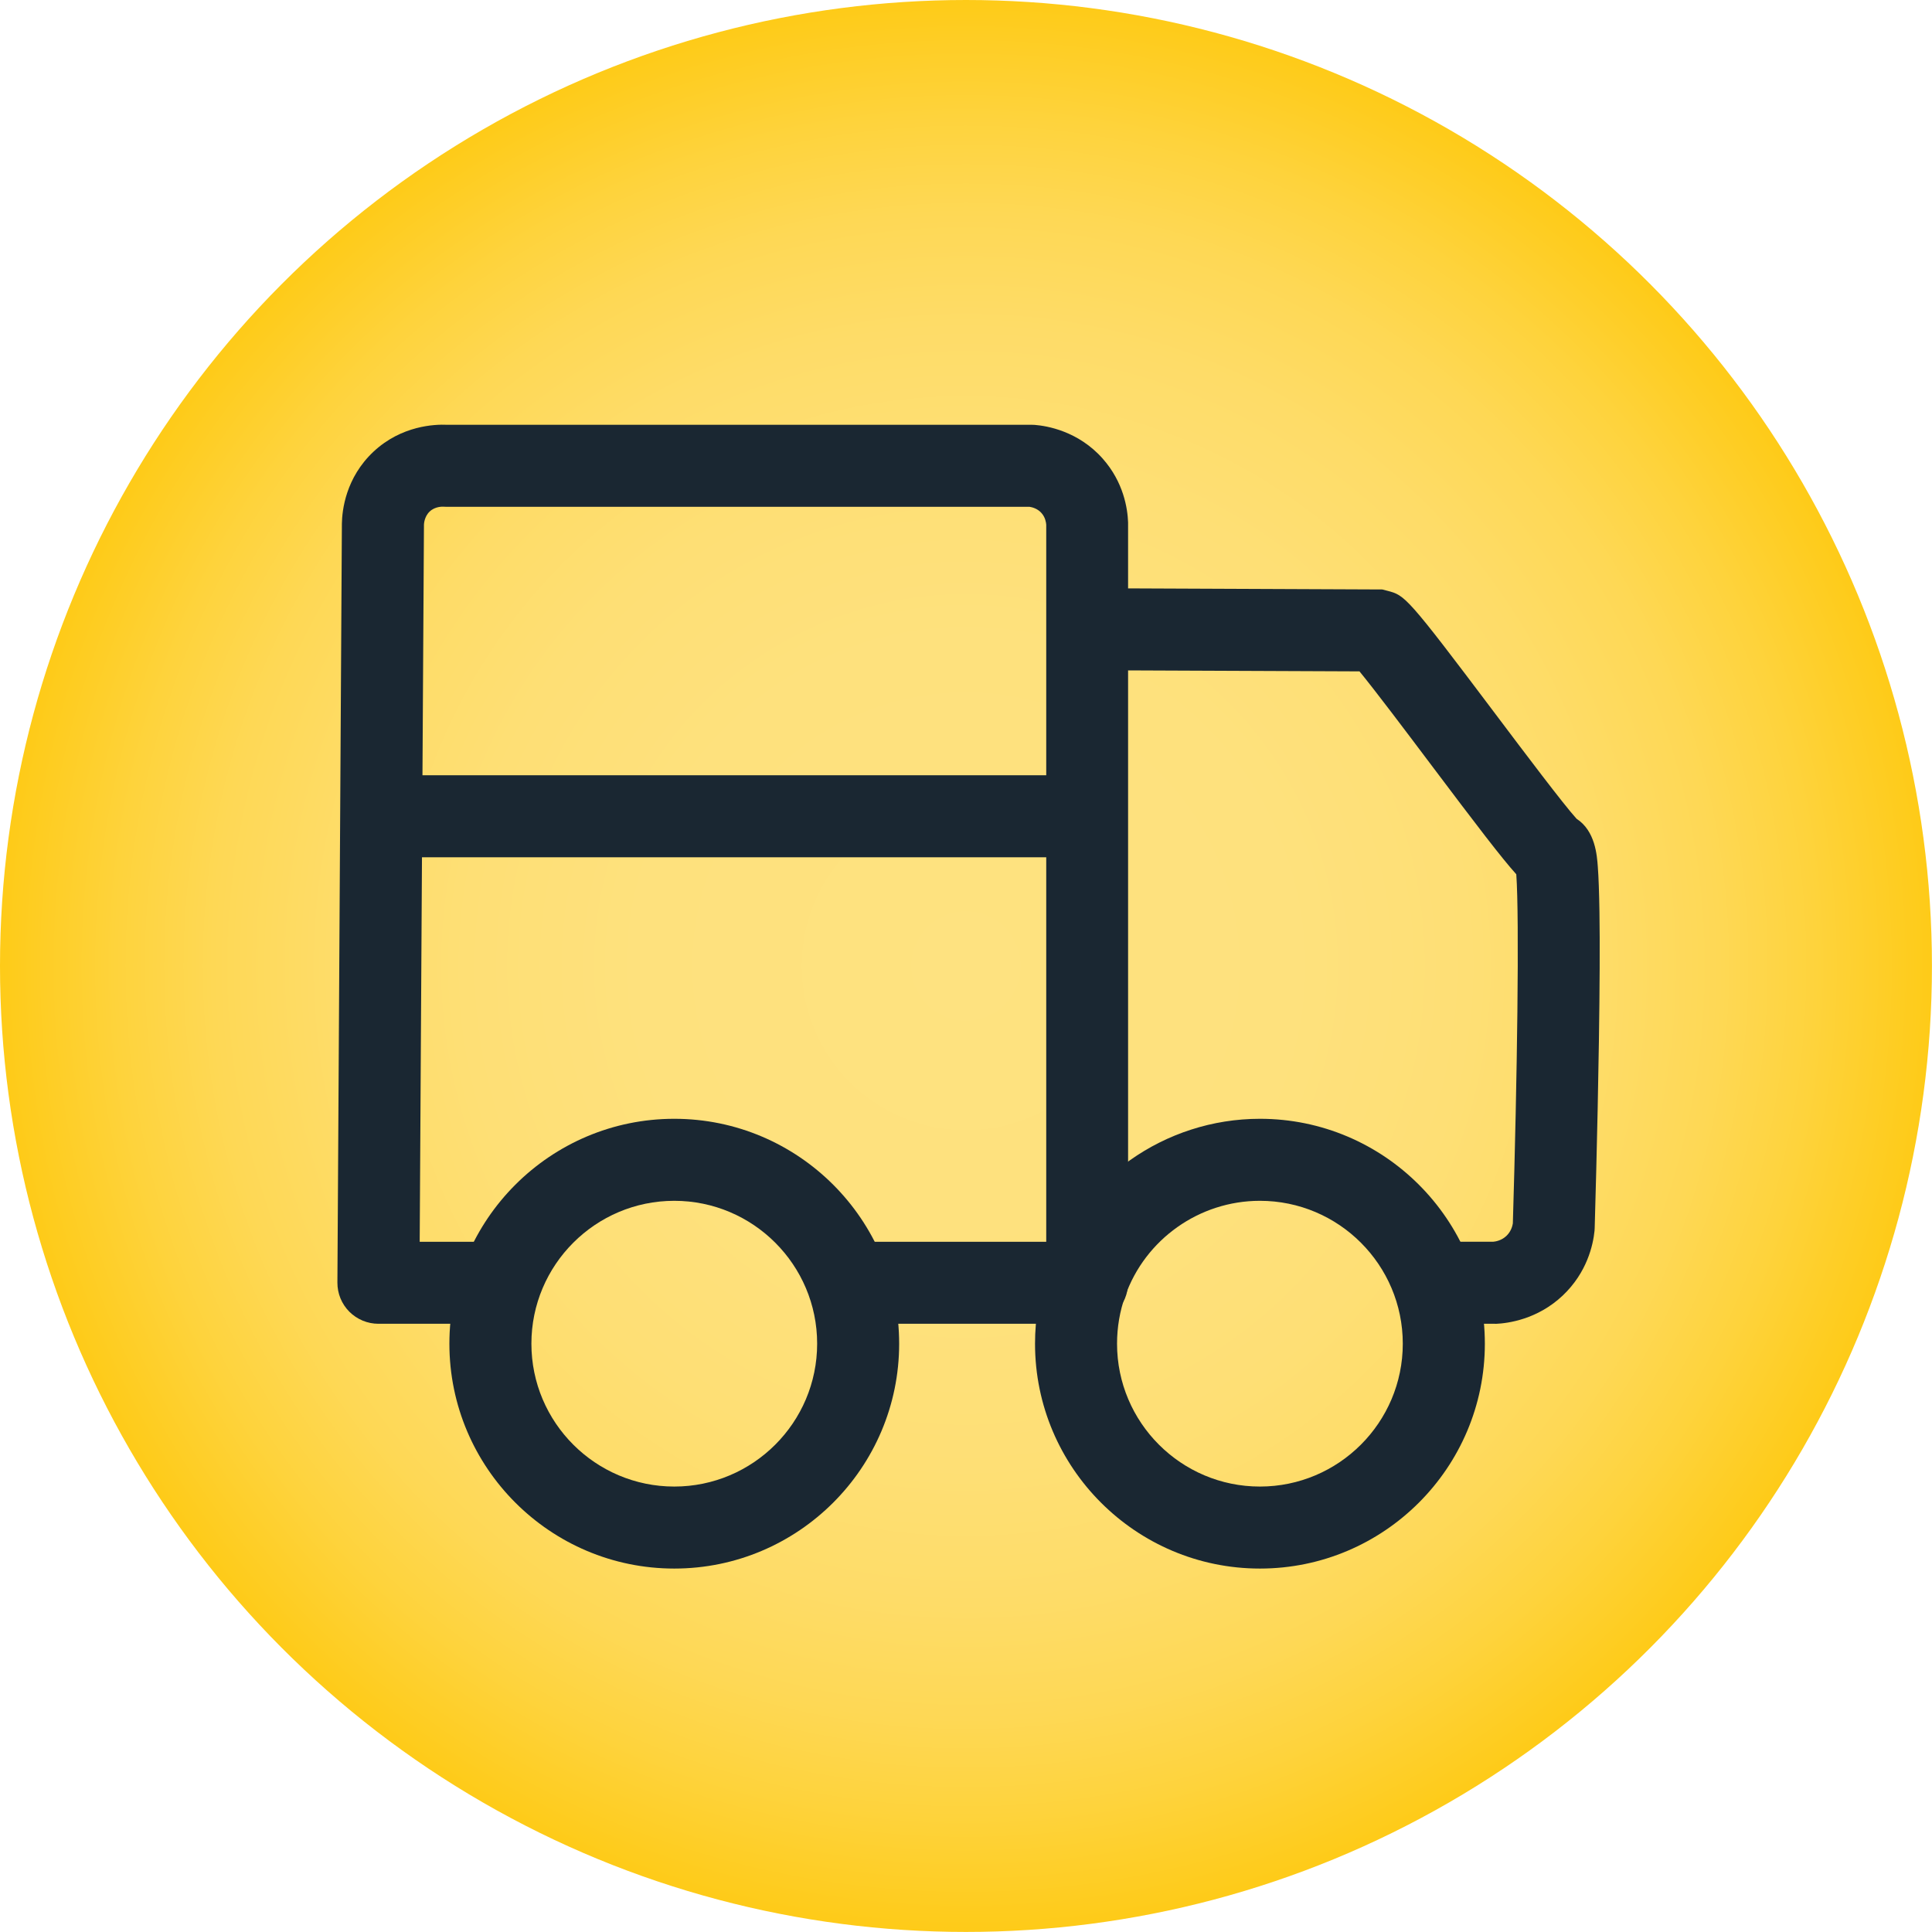
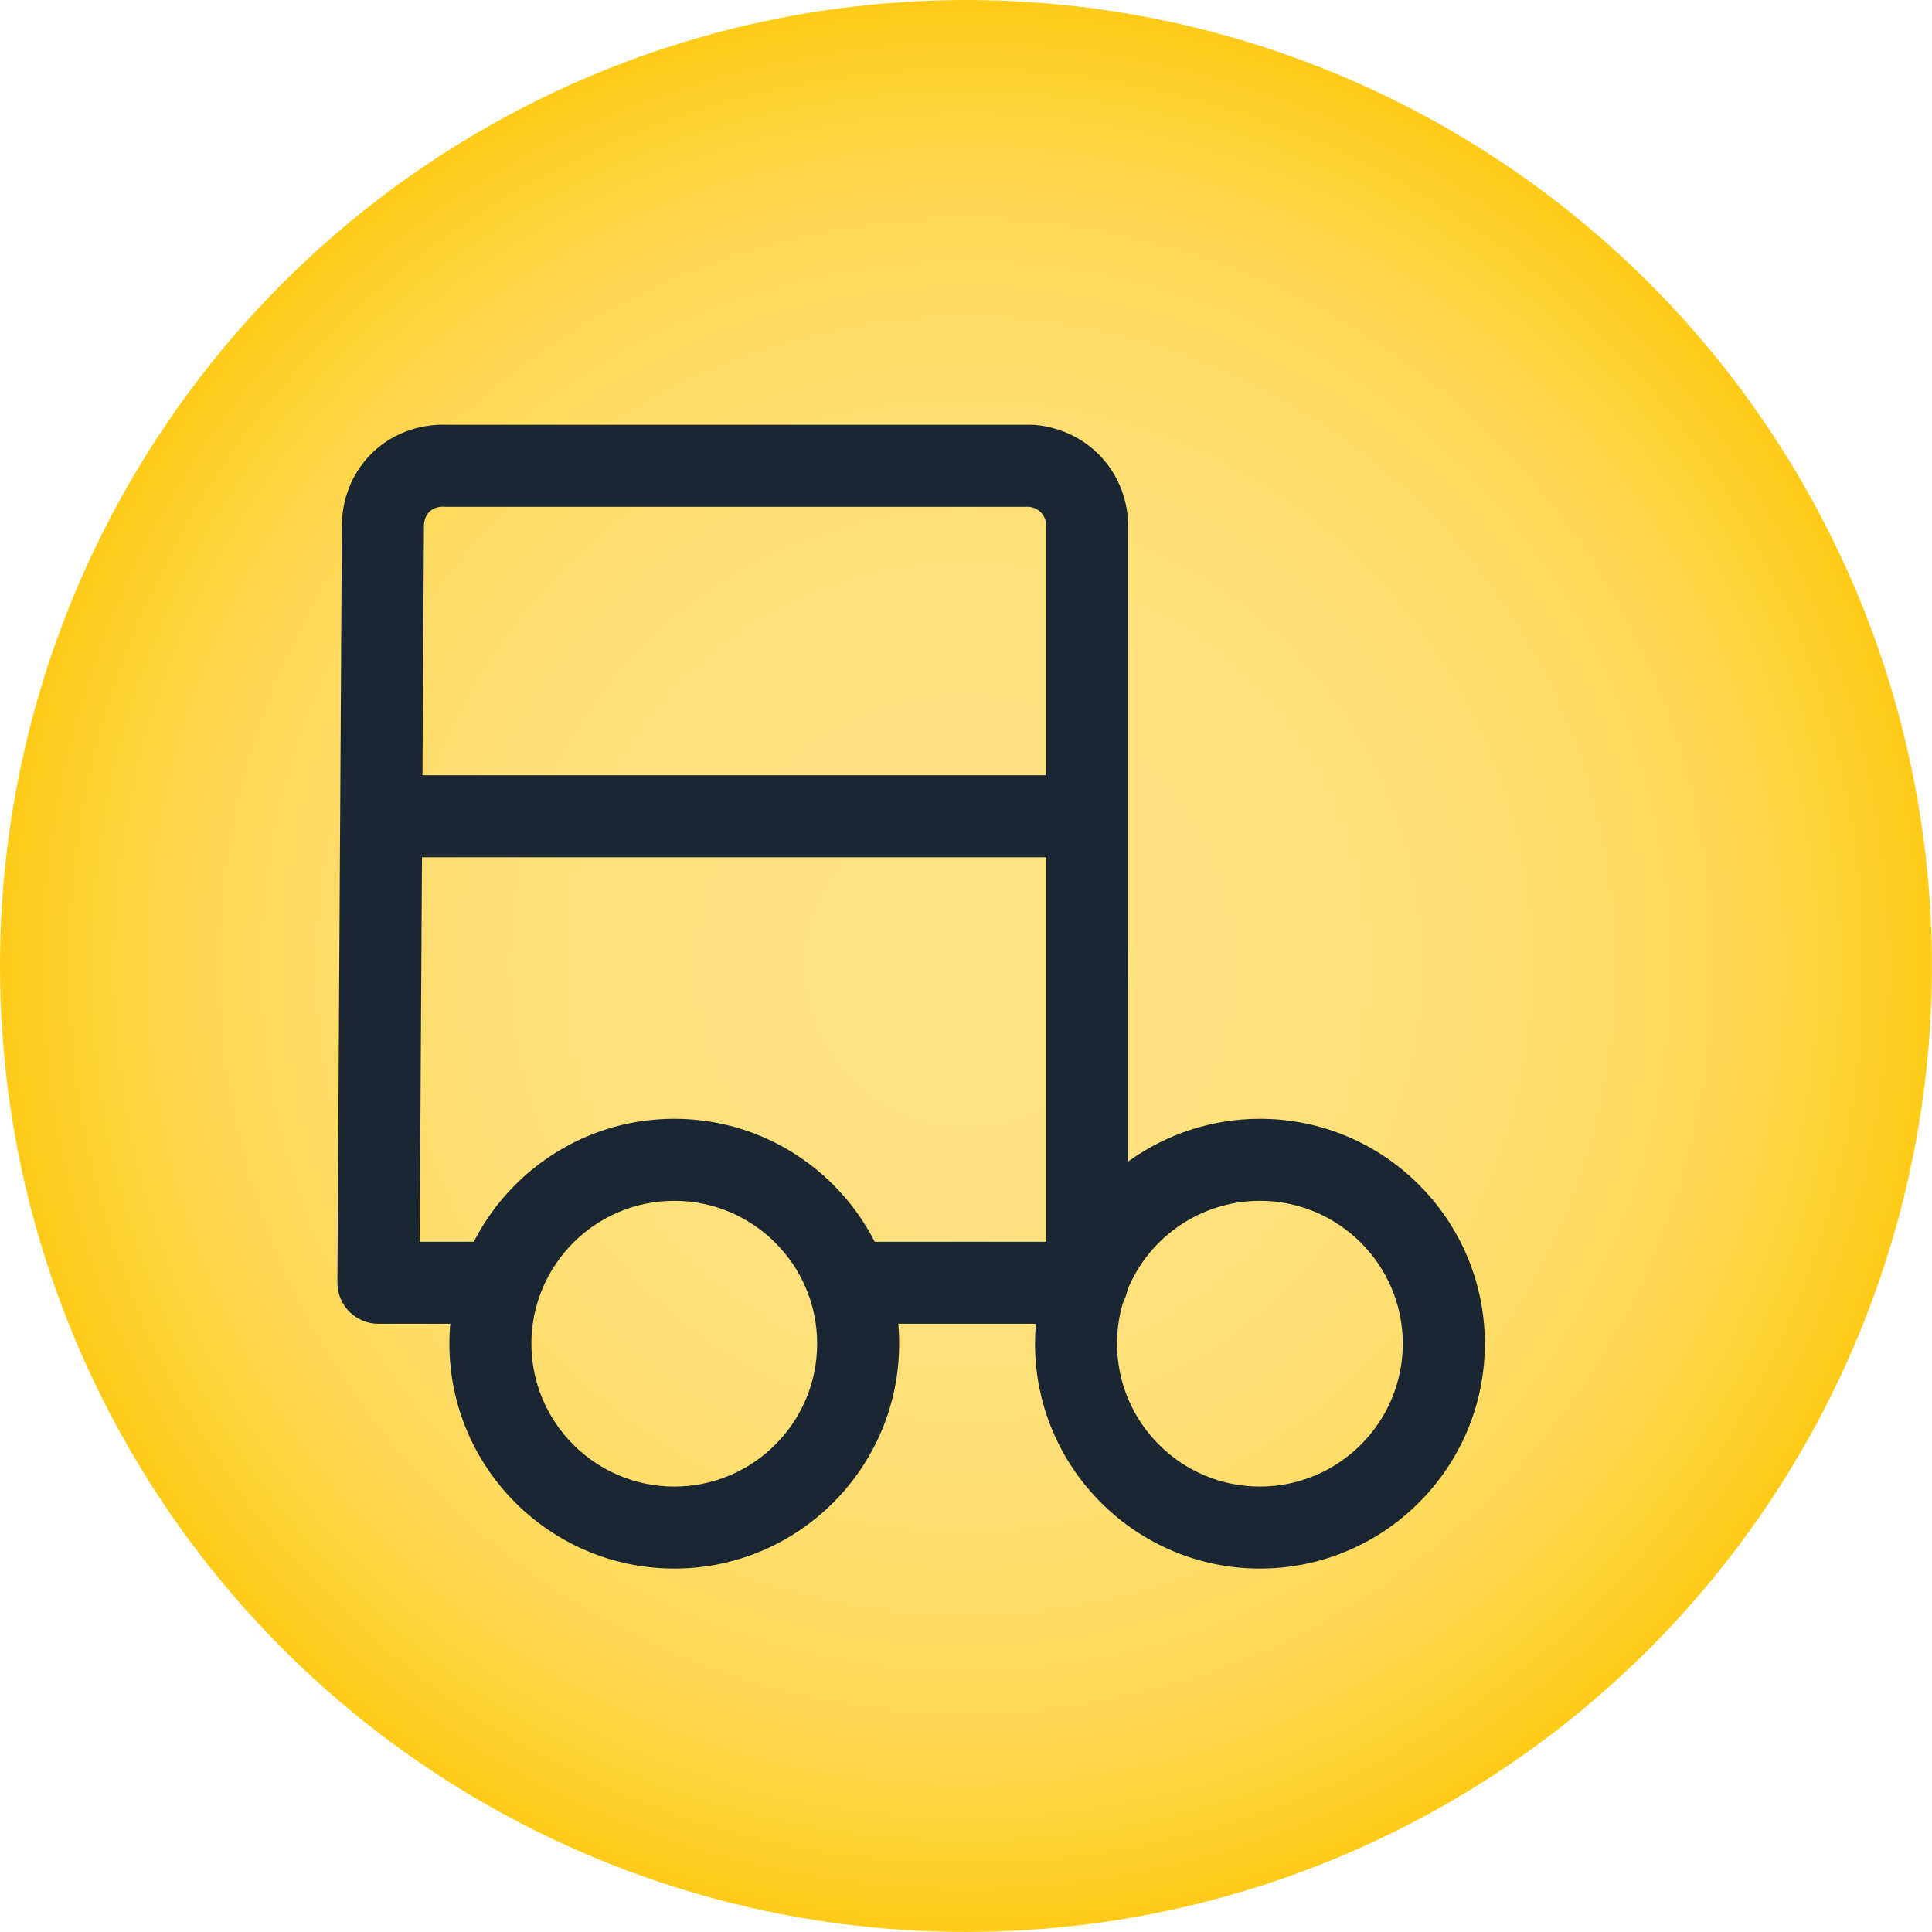
<svg xmlns="http://www.w3.org/2000/svg" id="Capa_2" data-name="Capa 2" viewBox="0 0 353.35 353.35">
  <defs>
    <style>
      .cls-1 {
        fill: #1a2732;
      }

      .cls-2 {
        fill: url(#Degradado_sin_nombre_51);
      }
    </style>
    <radialGradient id="Degradado_sin_nombre_51" data-name="Degradado sin nombre 51" cx="176.67" cy="176.67" fx="176.67" fy="176.67" r="176.67" gradientUnits="userSpaceOnUse">
      <stop offset="0" stop-color="#fee280" />
      <stop offset=".34" stop-color="#fee17d" />
      <stop offset=".52" stop-color="#fedf75" />
      <stop offset=".66" stop-color="#fedc68" />
      <stop offset=".78" stop-color="#fed855" />
      <stop offset=".88" stop-color="#fed33c" />
      <stop offset=".98" stop-color="#fecc1e" />
      <stop offset="1" stop-color="#fecb18" />
    </radialGradient>
  </defs>
  <g id="Capa_1-2" data-name="Capa 1">
    <g>
      <circle class="cls-2" cx="176.67" cy="176.67" r="176.67" />
      <g id="proveedores">
        <rect class="cls-1" x="73.79" y="141.79" width="123.01" height="15" />
        <rect class="cls-1" x="197.76" y="227.11" width="5.14" height="15" />
        <path class="cls-1" d="M198.85,242.11h-41.9c-4.14,0-7.5-3.36-7.5-7.5s3.36-7.5,7.5-7.5h34.4V95.97c-.03-.39-.16-1.35-.87-2.14-.74-.84-1.74-1.07-2.19-1.14h-106.72c-.17,0-.34,0-.51-.02-.05,0-1.44-.09-2.47.88-1.01.95-1.04,2.31-1.05,2.37l-.78,131.19h12.92c4.14,0,7.5,3.36,7.5,7.5s-3.36,7.5-7.5,7.5h-20.47c-2,0-3.91-.8-5.32-2.21-1.41-1.42-2.19-3.33-2.18-5.33l.82-138.81c.04-2.41.68-8.38,5.8-13.17,5.12-4.78,11.23-5,13.42-4.9h106.91c.2,0,.39,0,.58.02,2.25.18,7.96,1.13,12.42,6.15,3.85,4.33,4.57,9.17,4.66,11.67,0,.09,0,.18,0,.26v138.81c0,4.14-3.36,7.5-7.5,7.5Z" />
-         <path class="cls-1" d="M273.44,242.11h-7.25v-15h6.88c.45-.04,1.53-.21,2.44-1.07.85-.81,1.1-1.8,1.18-2.28.8-26.43,1.21-55.79.63-63.86-2.67-2.96-7.08-8.73-15.84-20.37-4.34-5.77-9.99-13.27-12.84-16.74l-50-.21.06-15,54.12.23.92.24c3.23.84,3.49.91,19.71,22.46,5.35,7.11,12.56,16.68,14.9,19.24,3.4,2.2,3.73,6.66,3.88,8.78.15,1.97.24,4.67.3,8.24.09,5.76.05,13.73-.1,23.69-.25,16.88-.77,33.93-.77,34.11l-.03.53c-.26,2.61-1.37,7.62-5.8,11.83-4.65,4.41-10.11,5.1-12.24,5.19h-.16ZM285.73,148.68s0,0,.01,0c0,0,0,0-.01,0Z" />
        <path class="cls-1" d="M123.32,286.88c-22.68,0-41.13-18.45-41.13-41.13s18.45-41.13,41.13-41.13,41.13,18.45,41.13,41.13-18.45,41.13-41.13,41.13ZM123.32,219.62c-14.41,0-26.13,11.72-26.13,26.13s11.72,26.13,26.13,26.13,26.13-11.72,26.13-26.13-11.72-26.13-26.13-26.13Z" />
        <path class="cls-1" d="M230.43,286.88c-22.68,0-41.13-18.45-41.13-41.13,0-4.69.79-9.3,2.34-13.69,5.79-16.41,21.38-27.44,38.8-27.44,22.68,0,41.13,18.45,41.13,41.13s-18.45,41.13-41.13,41.13ZM230.43,219.62c-11.07,0-20.97,7.01-24.65,17.43h0c-.98,2.78-1.48,5.71-1.48,8.7,0,14.41,11.72,26.13,26.13,26.13s26.13-11.72,26.13-26.13-11.72-26.13-26.13-26.13Z" />
      </g>
    </g>
  </g>
</svg>